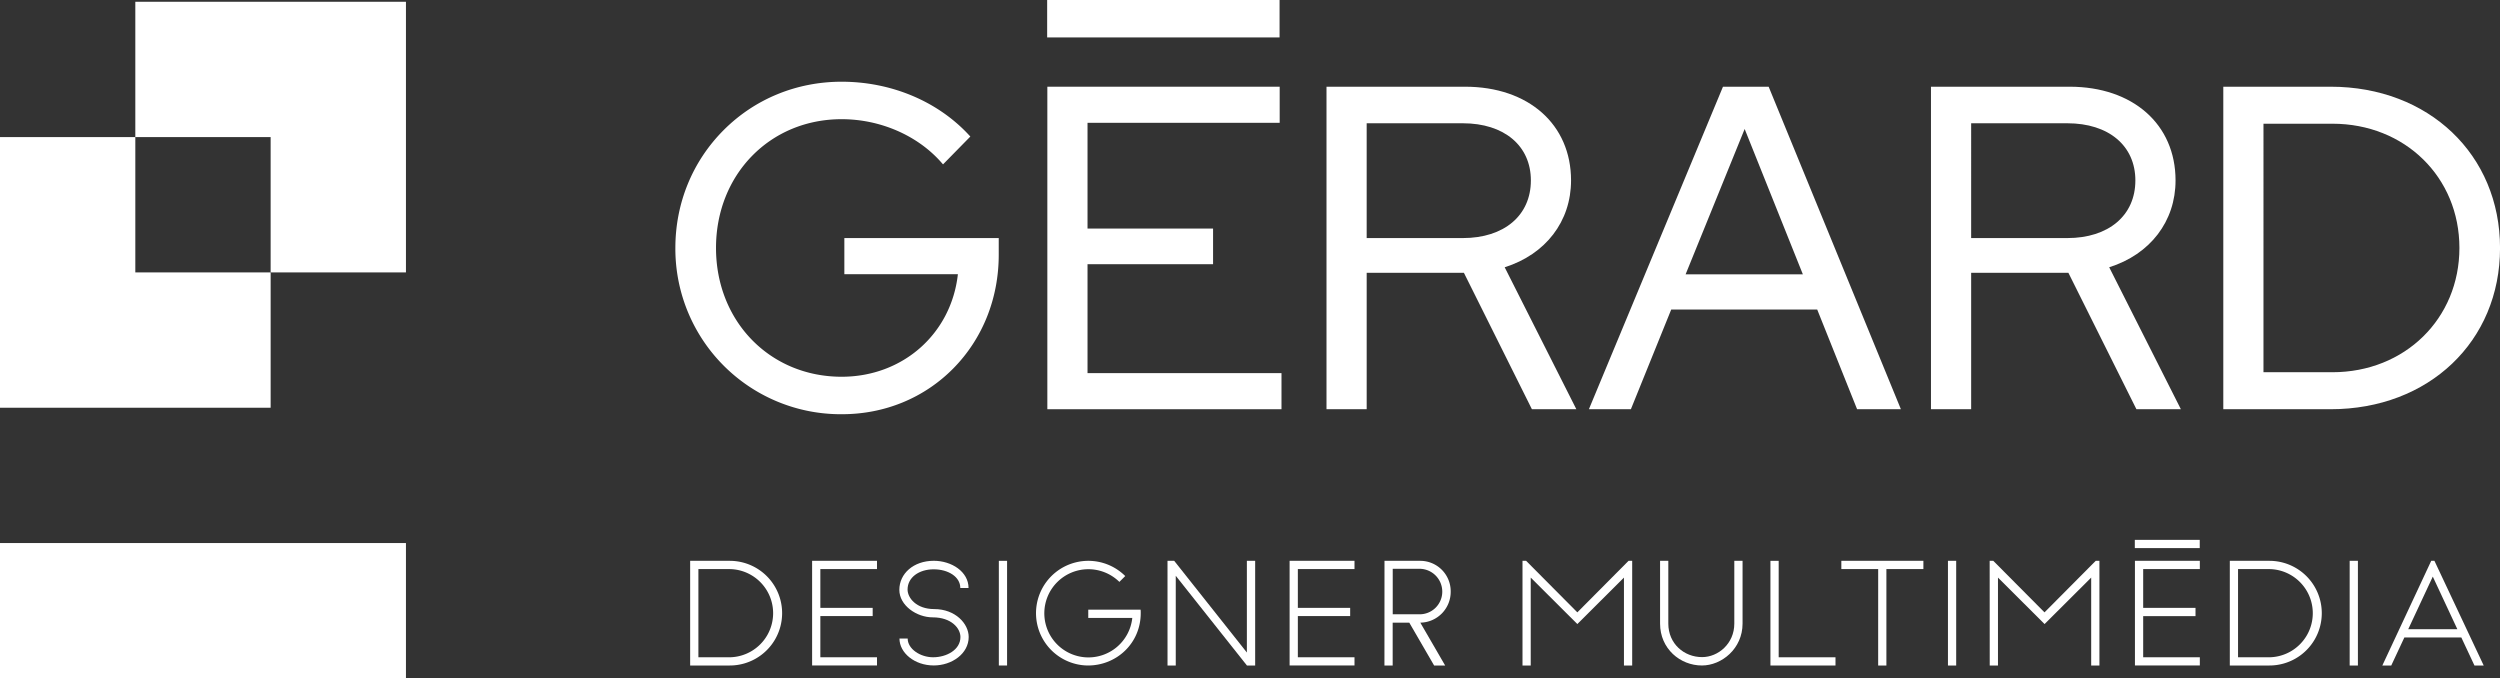
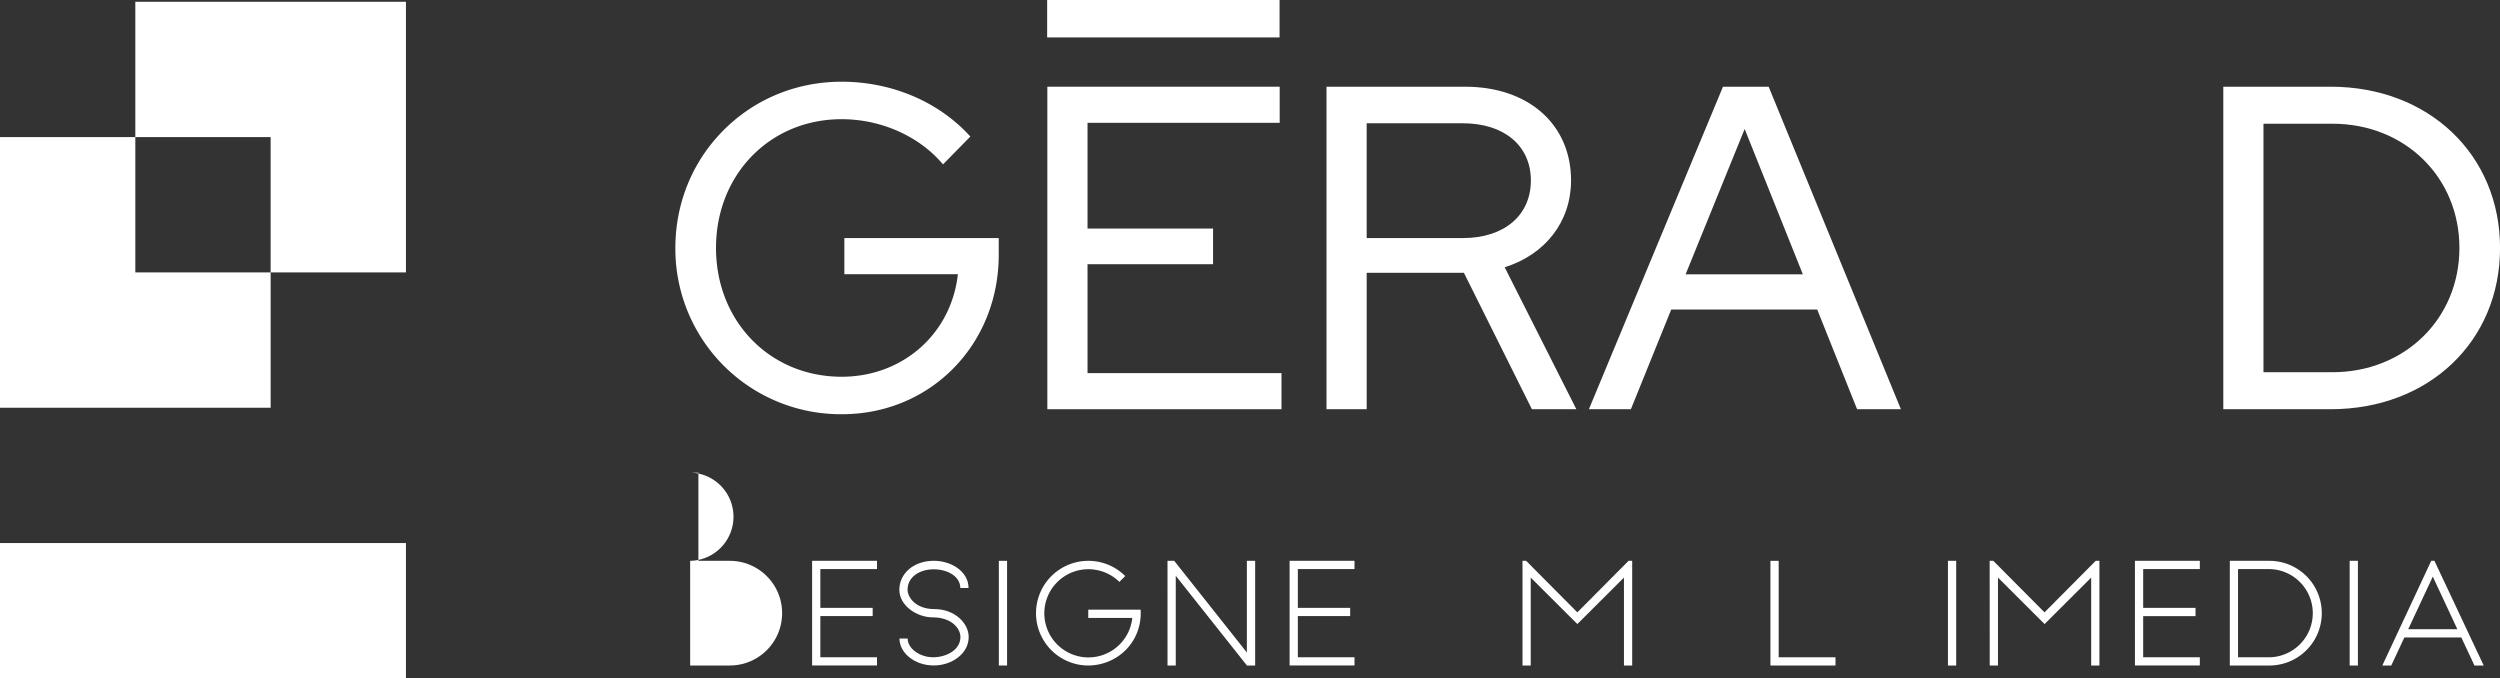
<svg xmlns="http://www.w3.org/2000/svg" viewBox="0 0 1892.19 513.44">
  <rect x="0" y="0" width="1892.19" height="513.44" fill="#333333" stroke="none" />
  <defs>
    <style>.cls-1{fill:#fff;}</style>
  </defs>
  <g id="Calque_2" data-name="Calque 2">
    <g id="Calque_1-2" data-name="Calque 1">
      <polygon class="cls-1" points="102.42 411.02 0 411.02 0 513.44 102.42 513.44 204.84 513.44 307.25 513.44 307.25 411.02 204.84 411.02 102.42 411.02" />
      <polygon class="cls-1" points="204.84 1.34 102.42 1.34 102.42 103.76 204.84 103.76 204.84 206.18 307.25 206.18 307.25 103.76 307.25 1.34 204.84 1.34" />
      <polygon class="cls-1" points="102.42 103.76 0 103.76 0 206.18 0 308.6 102.42 308.6 204.84 308.6 204.84 206.18 102.42 206.18 102.42 103.76" />
      <polygon class="cls-1" points="823.12 199.97 918.14 199.97 918.14 172.99 823.12 172.99 823.12 92.95 968.56 92.95 968.56 65.63 792.71 65.63 792.71 309.73 969.93 309.73 969.93 282.41 823.12 282.41 823.12 199.97" />
-       <path class="cls-1" d="M522.36,424.48h30a39.61,39.61,0,0,1,0,79.22h-30Zm30,73a33.38,33.38,0,0,0,0-66.75H528.6v66.75Z" />
+       <path class="cls-1" d="M522.36,424.48h30a39.61,39.61,0,0,1,0,79.22h-30Za33.38,33.38,0,0,0,0-66.75H528.6v66.75Z" />
      <path class="cls-1" d="M614.67,424.48h49.11v6.24H620.9v29.36h39.61v6.23H620.9v31.16h42.88v6.23H614.67Z" />
      <path class="cls-1" d="M680.78,483.31H687c0,7.82,9.51,14.16,19.23,14.16,10.14,0,20.7-5.6,20.7-15.32,0-6.65-6.87-14.89-21-14.89-12.15,0-25.24-9-25.24-20.81,0-12.25,10.66-22,26.09-22,13.41,0,26.29,8.24,26.29,20.6h-6.23c0-8.45-9.08-14.15-20.17-14.15s-19.75,6.12-19.75,15.31c0,6.34,6.65,14.79,20.17,14.79,15.95,0,26.09,11,26.09,21.12,0,12.68-12.78,21.55-26.4,21.55C692.19,503.7,680.78,494.09,680.78,483.31Z" />
      <path class="cls-1" d="M756,424.48h6.23V503.7H756Z" />
      <path class="cls-1" d="M863.39,464.09c0,22.71-18.17,39.61-39.92,39.61a39.61,39.61,0,1,1,28.2-67.7l-4.44,4.43a33.54,33.54,0,0,0-23.66-9.61A33.38,33.38,0,1,0,857,467.68H823.68v-6.23h39.61A22.44,22.44,0,0,1,863.39,464.09Z" />
      <path class="cls-1" d="M883.66,424.48h5.07l55,69.4v-69.4H950V503.7h-6.23l-53.87-67.91V503.7h-6.23Z" />
      <path class="cls-1" d="M976.07,424.48h49.12v6.24H982.31v29.36h39.6v6.23h-39.6v31.16h42.88v6.23H976.07Z" />
-       <path class="cls-1" d="M1047.89,424.48H1075A23.06,23.06,0,0,1,1098,447.83,23.33,23.33,0,0,1,1075,471.27l18.8,32.43h-8.35l-18.8-32.43h-12.57V503.7h-6.23Zm26.3,40.46a17.12,17.12,0,0,0,17.43-17.11,17.3,17.3,0,0,0-17.43-17.33h-20.07v34.44Z" />
      <path class="cls-1" d="M1152.34,424.48h2.75l38.76,39,38.76-39h2.75V503.7h-6.23V437.16l-35.28,35.17-35.28-35.17V503.7h-6.23Z" />
-       <path class="cls-1" d="M1256.47,472V424.48h6.24V472c0,15.21,11.93,25.35,25.56,25.35,12.14,0,24.39-10.14,24.39-25.35V424.48h6.24V472c0,19-15.85,31.69-30.74,31.69C1271.68,503.7,1256.47,491,1256.47,472Z" />
      <path class="cls-1" d="M1340,424.48h6.24v73h43v6.23H1340Z" />
-       <path class="cls-1" d="M1421.55,430.72h-27.88v-6.24h62.1v6.24h-28v73h-6.23Z" />
      <path class="cls-1" d="M1474.36,424.48h6.23V503.7h-6.23Z" />
      <path class="cls-1" d="M1505.93,424.48h2.75l38.76,39,38.76-39H1589V503.7h-6.23V437.16l-35.28,35.17-35.27-35.17V503.7h-6.24Z" />
      <path class="cls-1" d="M1615.88,424.48H1665v6.24h-42.88v29.36h39.61v6.23h-39.61v31.16H1665v6.23h-49.11Z" />
      <path class="cls-1" d="M1687.69,424.48h30a39.61,39.61,0,0,1,0,79.22h-30Zm30,73a33.38,33.38,0,0,0,0-66.75h-23.77v66.75Z" />
      <path class="cls-1" d="M1778.41,424.48h6.24V503.7h-6.24Z" />
      <path class="cls-1" d="M1862.91,482.47h-43.1l-9.92,21.23h-6.76l37-79.22h2.43l37.29,79.22h-7Zm-3-6.23-18.59-39.82-18.59,39.82Z" />
      <path class="cls-1" d="M639.07,207.52H725c-5,45.12-41.68,77.63-88,77.63-54.2,0-95.07-41.9-95.07-97.47S582.75,90.21,637,90.21c29.1,0,57.27,12.18,75.34,32.59l1.42,1.61,20.68-21.08-1.31-1.39C709.35,76.46,674.31,61.85,637,61.85c-34,0-65.73,13-89.31,36.65s-36.52,55.26-36.52,89.18A125.19,125.19,0,0,0,637.29,313.51c32.38,0,62.37-12.38,84.44-34.86s34.19-52.93,34.19-85.82V180.19H639.07Z" />
      <path class="cls-1" d="M1189.09,136.57c0-42.43-32.23-70.94-80.2-70.94H1004v244.1h30.41V206.49H1108l51.46,103.24h33.64l-54.24-107.44C1169.91,192.5,1189.09,167.52,1189.09,136.57ZM1034.4,93.3h72.77c31.29,0,51.51,17,51.51,43.27,0,26.5-20.22,43.62-51.51,43.62H1034.4Z" />
      <path class="cls-1" d="M1304.08,65.63,1202.6,309.73h31.78l30.53-75.46H1375.4l30.19,75.46h33.15L1338.65,65.63Zm60.46,142H1275.8l44.69-110Z" />
-       <path class="cls-1" d="M1646.62,136.57c0-42.43-32.23-70.94-80.2-70.94H1461.51v244.1h30.41V206.49h73.6L1617,309.73h33.65l-54.25-107.44C1627.44,192.5,1646.62,167.51,1646.62,136.57Zm-30.41,0c0,26.5-20.22,43.62-51.51,43.62h-72.78V93.3h72.78C1596,93.3,1616.21,110.28,1616.21,136.57Z" />
      <path class="cls-1" d="M1764,65.63h-81.24v244.1H1764c74.3,0,128.22-51.33,128.22-122S1838.27,65.63,1764,65.63Zm1.37,216.1h-52.2V93.64h52.2c54.79,0,96.1,40.43,96.1,94S1820.13,281.73,1765.34,281.73Z" />
      <rect class="cls-1" x="792.57" width="175.9" height="28.33" />
-       <rect class="cls-1" x="1615.79" y="408.61" width="49.14" height="6.23" />
    </g>
  </g>
</svg>